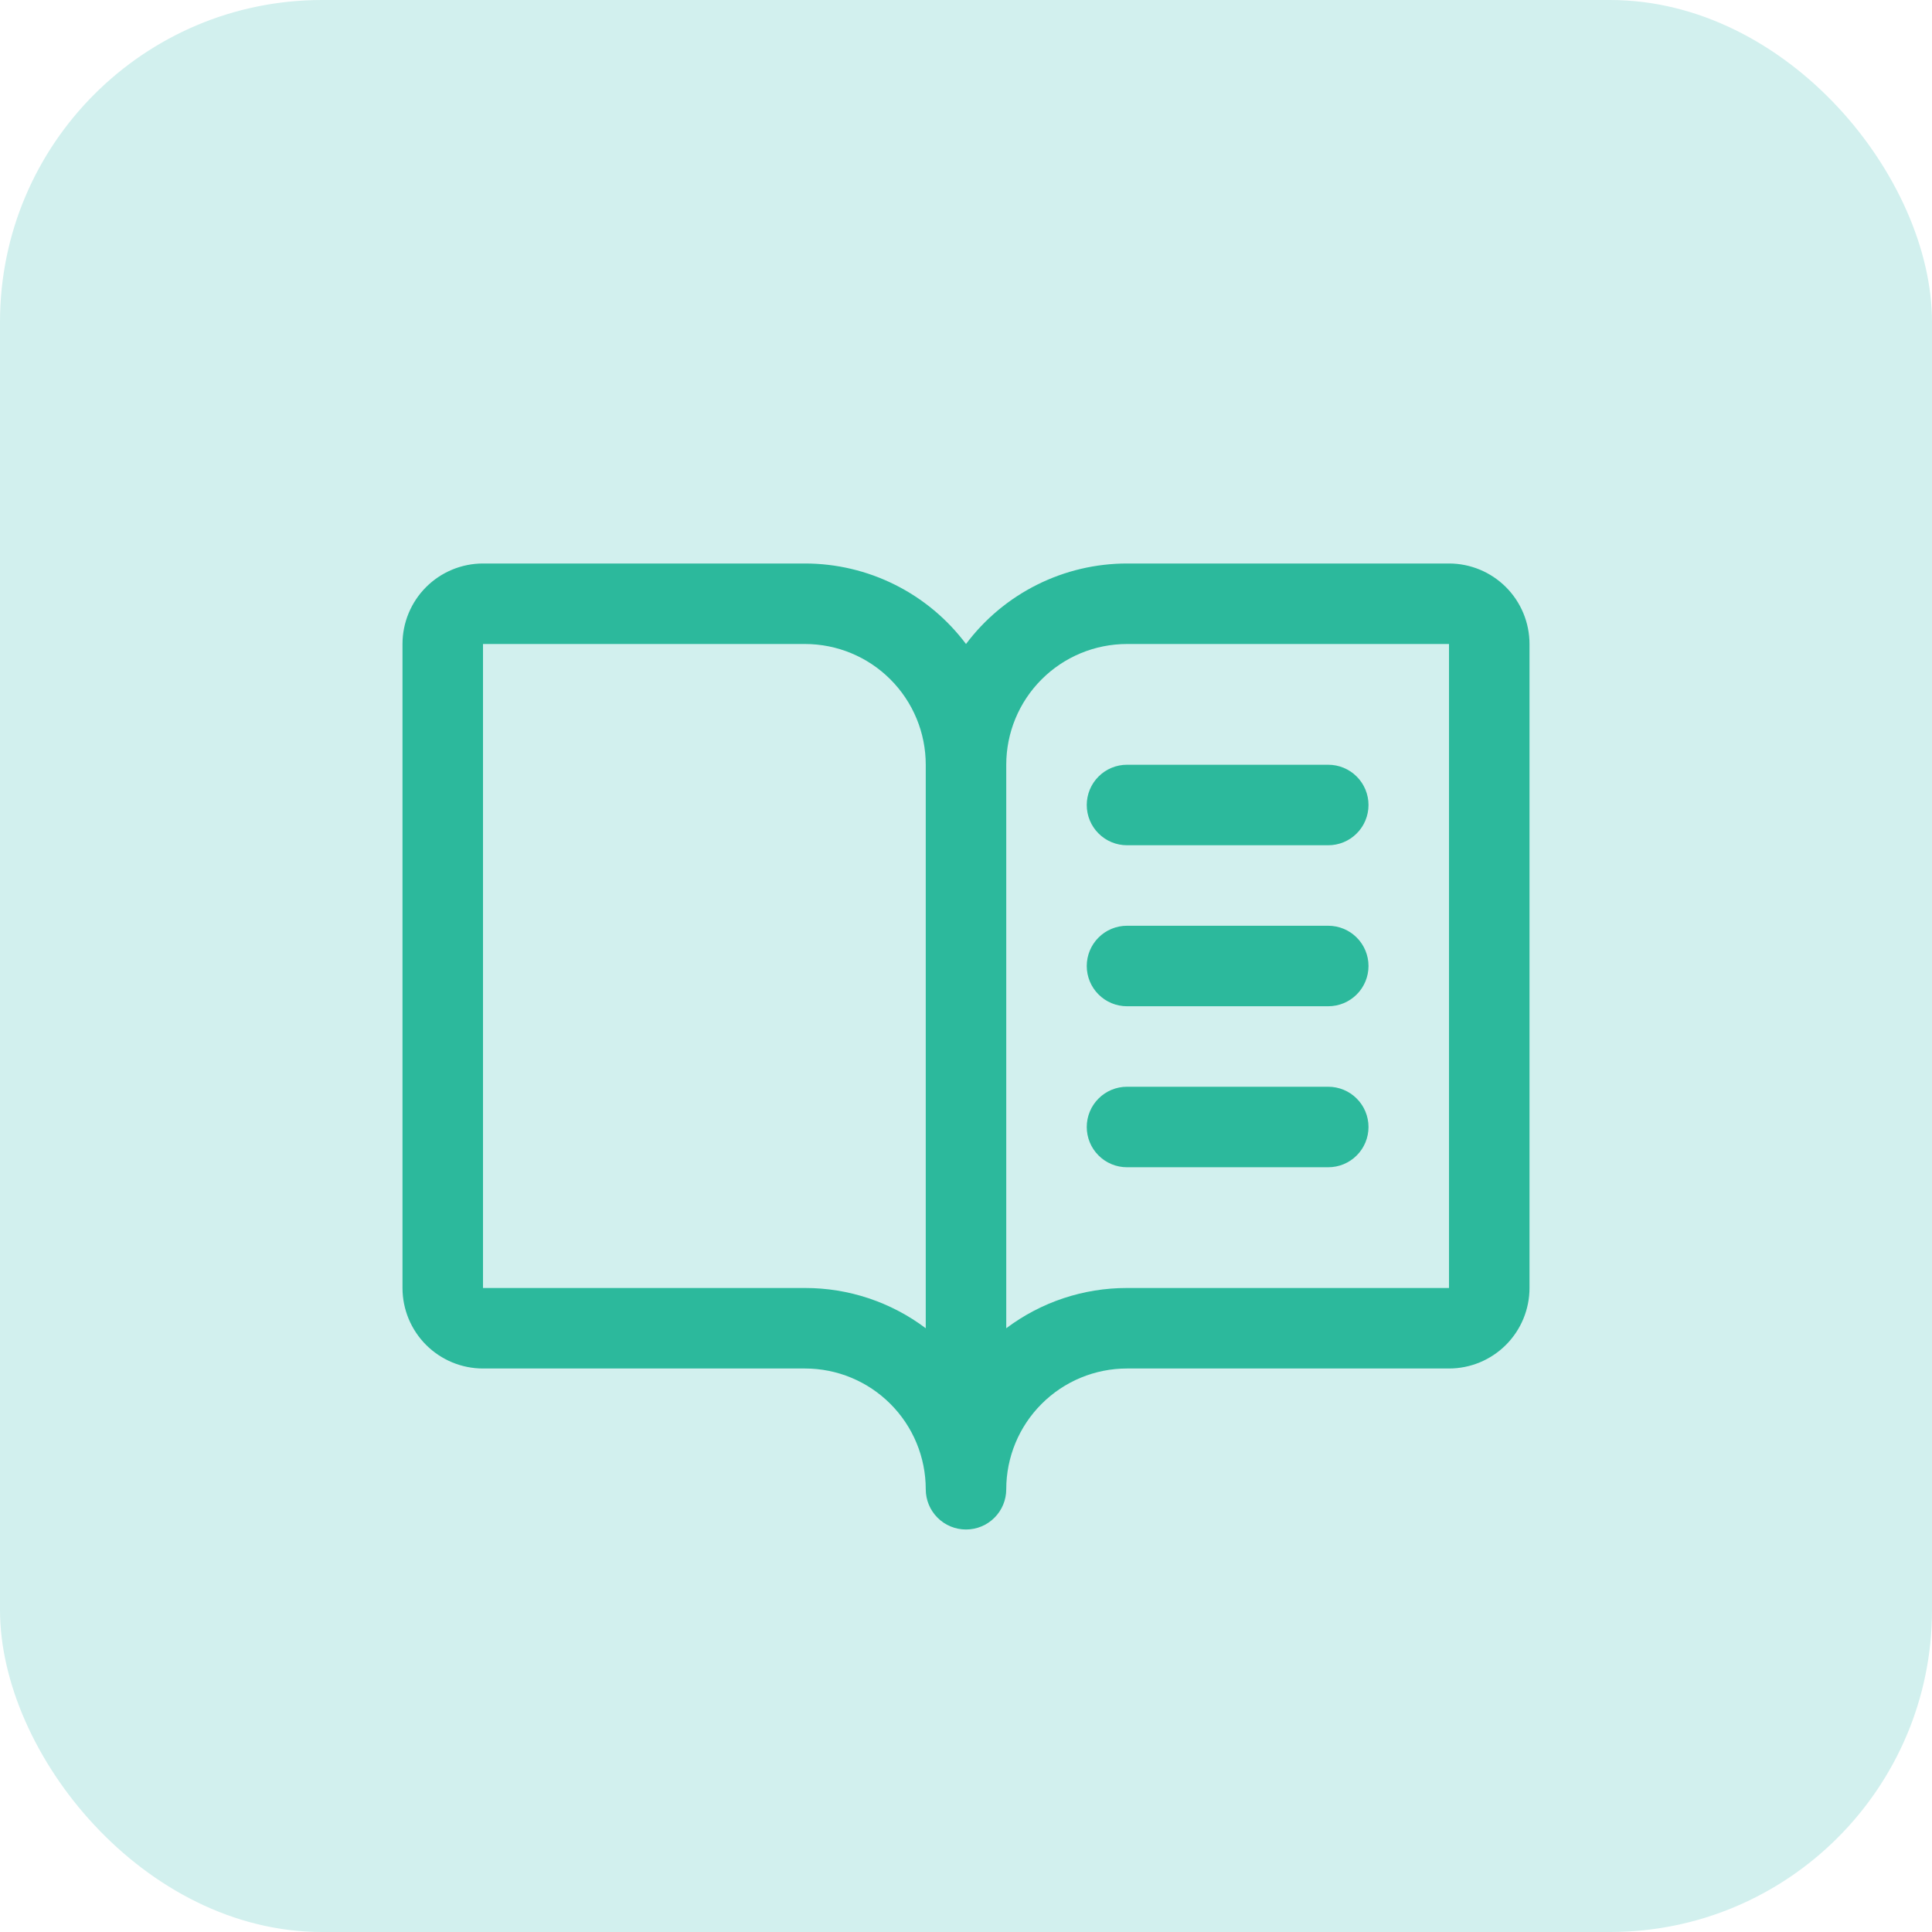
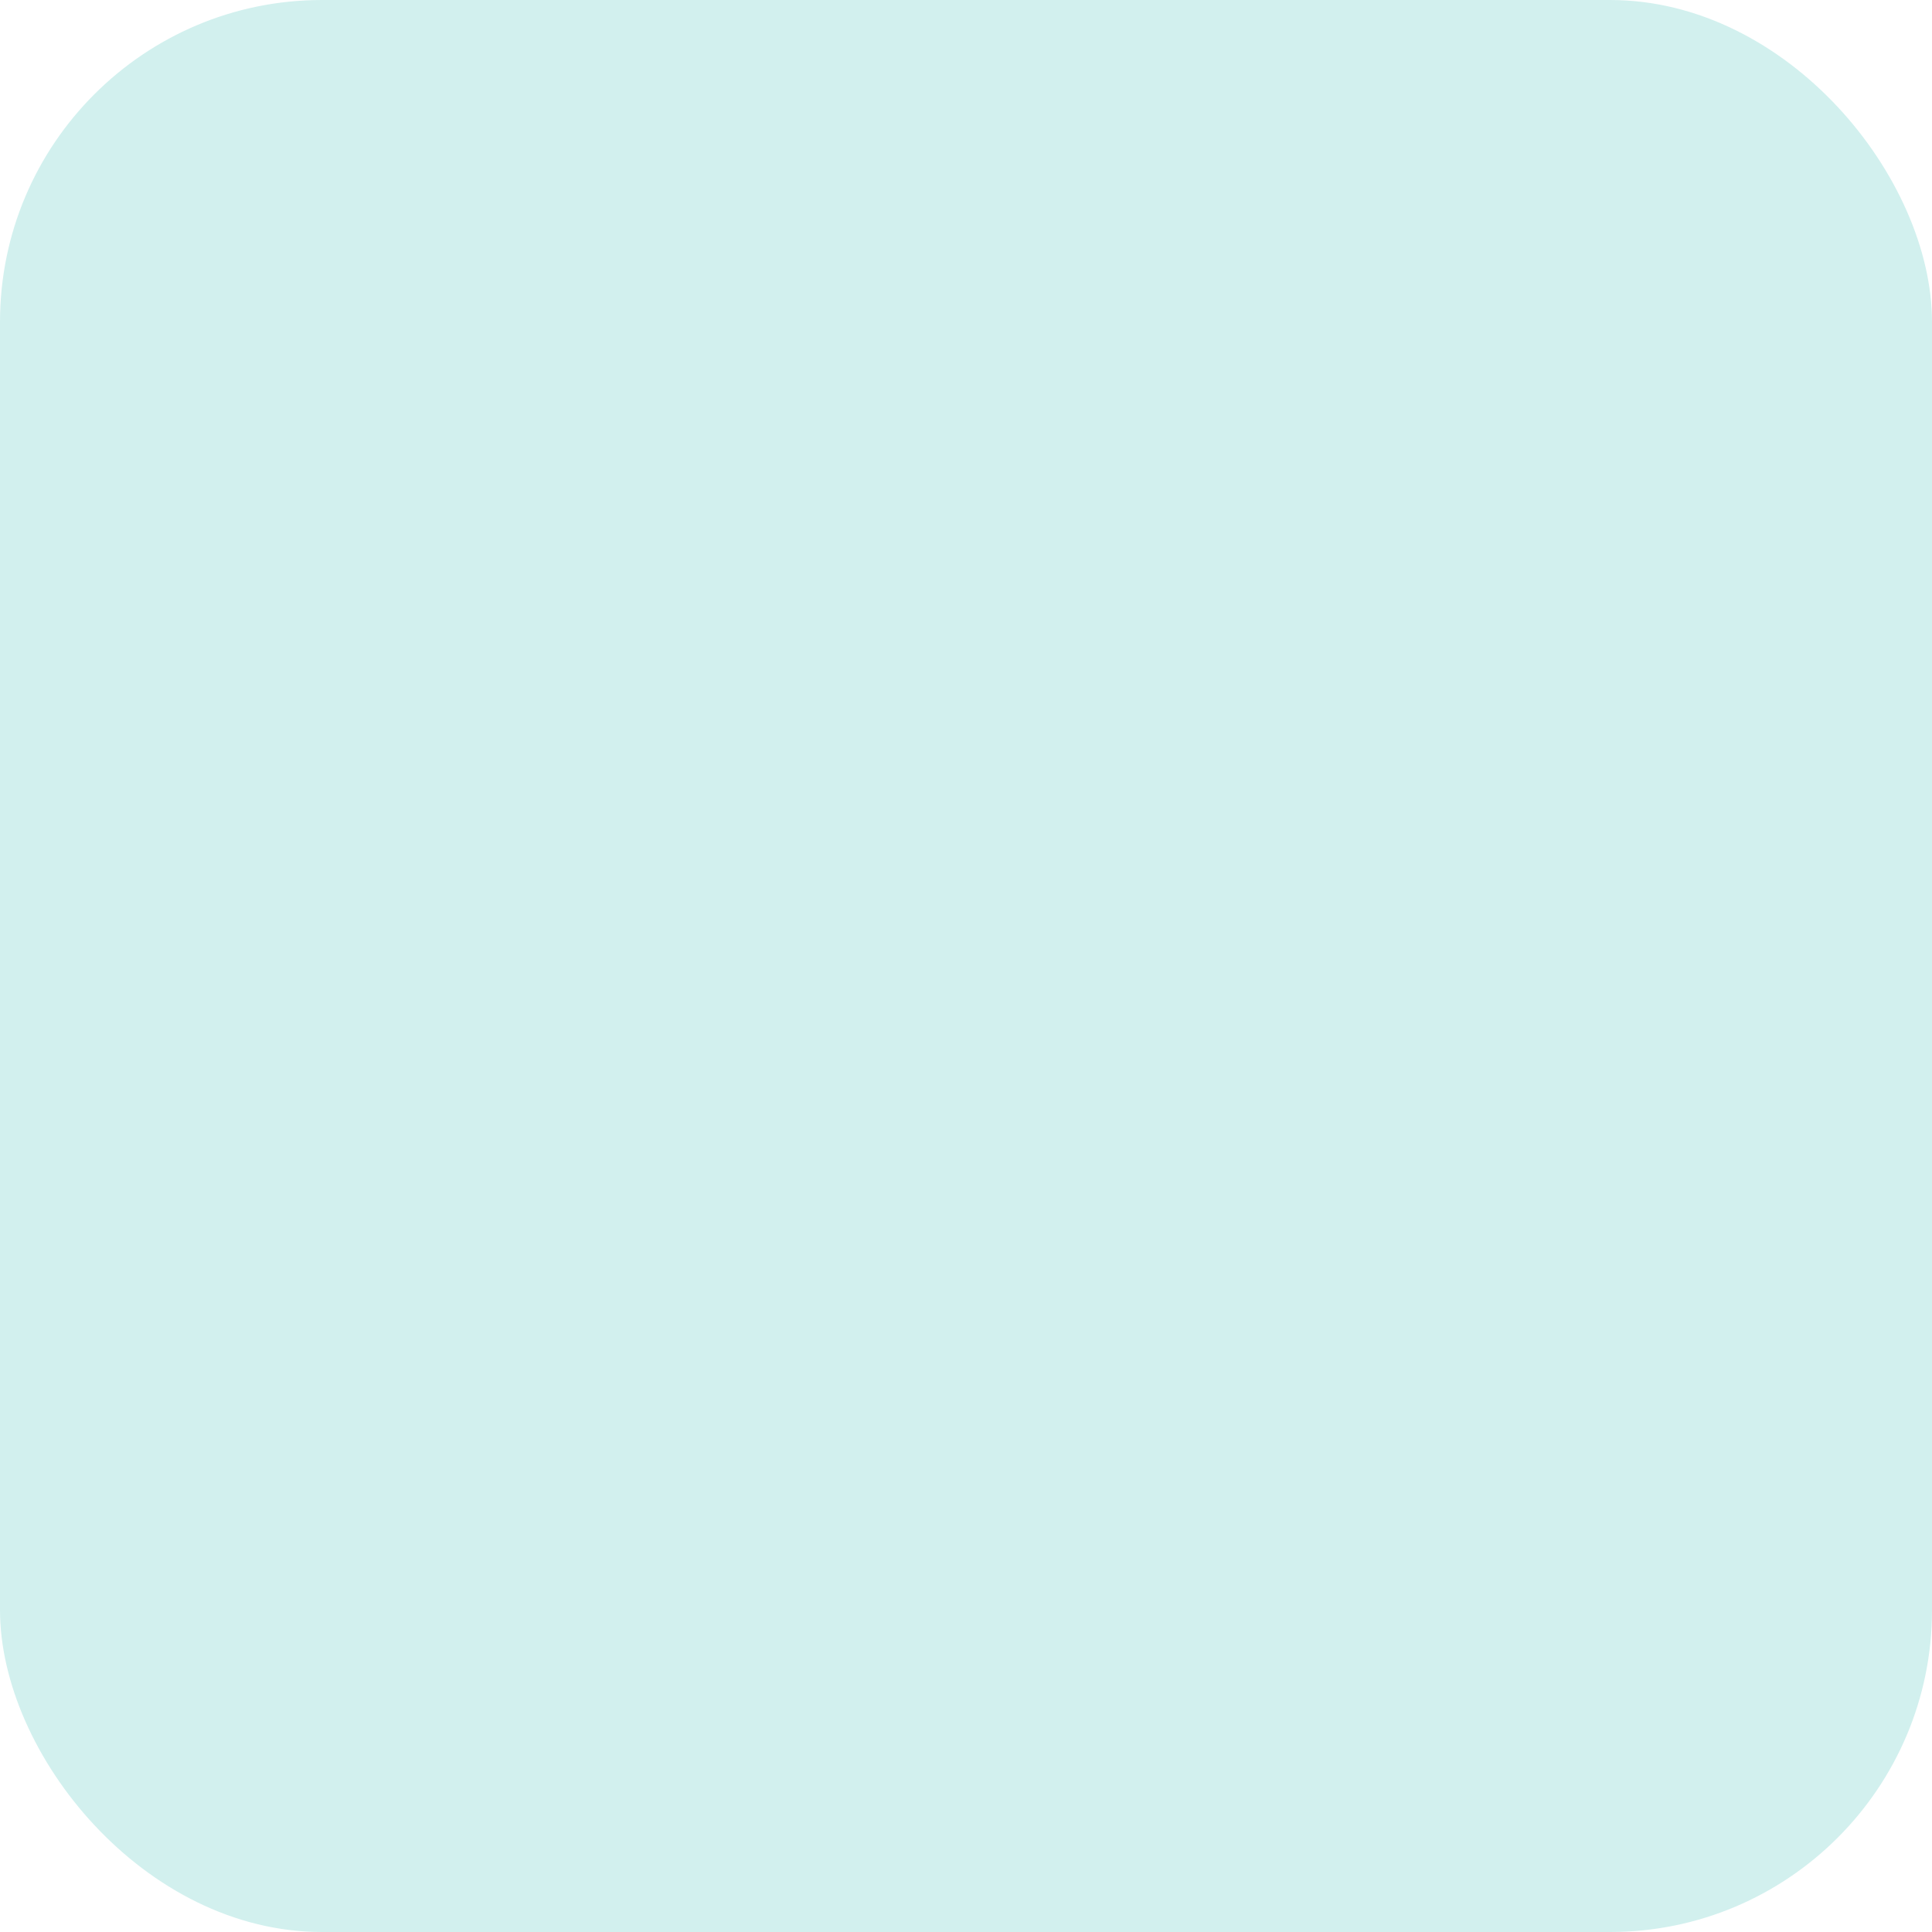
<svg xmlns="http://www.w3.org/2000/svg" width="48" height="48" viewBox="0 0 48 48" fill="none">
  <rect width="48" height="48" rx="8" fill="#D2F0EE" />
-   <path d="M36 14H28C27.224 14 26.458 14.181 25.764 14.528C25.07 14.875 24.466 15.379 24 16C23.534 15.379 22.93 14.875 22.236 14.528C21.542 14.181 20.776 14 20 14H12C11.47 14 10.961 14.211 10.586 14.586C10.211 14.961 10 15.47 10 16V32C10 32.53 10.211 33.039 10.586 33.414C10.961 33.789 11.47 34 12 34H20C20.796 34 21.559 34.316 22.121 34.879C22.684 35.441 23 36.204 23 37C23 37.265 23.105 37.52 23.293 37.707C23.48 37.895 23.735 38 24 38C24.265 38 24.52 37.895 24.707 37.707C24.895 37.52 25 37.265 25 37C25 36.204 25.316 35.441 25.879 34.879C26.441 34.316 27.204 34 28 34H36C36.53 34 37.039 33.789 37.414 33.414C37.789 33.039 38 32.53 38 32V16C38 15.47 37.789 14.961 37.414 14.586C37.039 14.211 36.53 14 36 14ZM20 32H12V16H20C20.796 16 21.559 16.316 22.121 16.879C22.684 17.441 23 18.204 23 19V33C22.135 32.349 21.082 31.998 20 32ZM36 32H28C26.918 31.998 25.865 32.349 25 33V19C25 18.204 25.316 17.441 25.879 16.879C26.441 16.316 27.204 16 28 16H36V32ZM28 19H33C33.265 19 33.52 19.105 33.707 19.293C33.895 19.48 34 19.735 34 20C34 20.265 33.895 20.52 33.707 20.707C33.52 20.895 33.265 21 33 21H28C27.735 21 27.48 20.895 27.293 20.707C27.105 20.52 27 20.265 27 20C27 19.735 27.105 19.48 27.293 19.293C27.48 19.105 27.735 19 28 19ZM34 24C34 24.265 33.895 24.52 33.707 24.707C33.52 24.895 33.265 25 33 25H28C27.735 25 27.48 24.895 27.293 24.707C27.105 24.52 27 24.265 27 24C27 23.735 27.105 23.48 27.293 23.293C27.48 23.105 27.735 23 28 23H33C33.265 23 33.52 23.105 33.707 23.293C33.895 23.48 34 23.735 34 24ZM34 28C34 28.265 33.895 28.52 33.707 28.707C33.52 28.895 33.265 29 33 29H28C27.735 29 27.48 28.895 27.293 28.707C27.105 28.52 27 28.265 27 28C27 27.735 27.105 27.48 27.293 27.293C27.48 27.105 27.735 27 28 27H33C33.265 27 33.52 27.105 33.707 27.293C33.895 27.48 34 27.735 34 28Z" fill="#2CB99C" />
</svg>